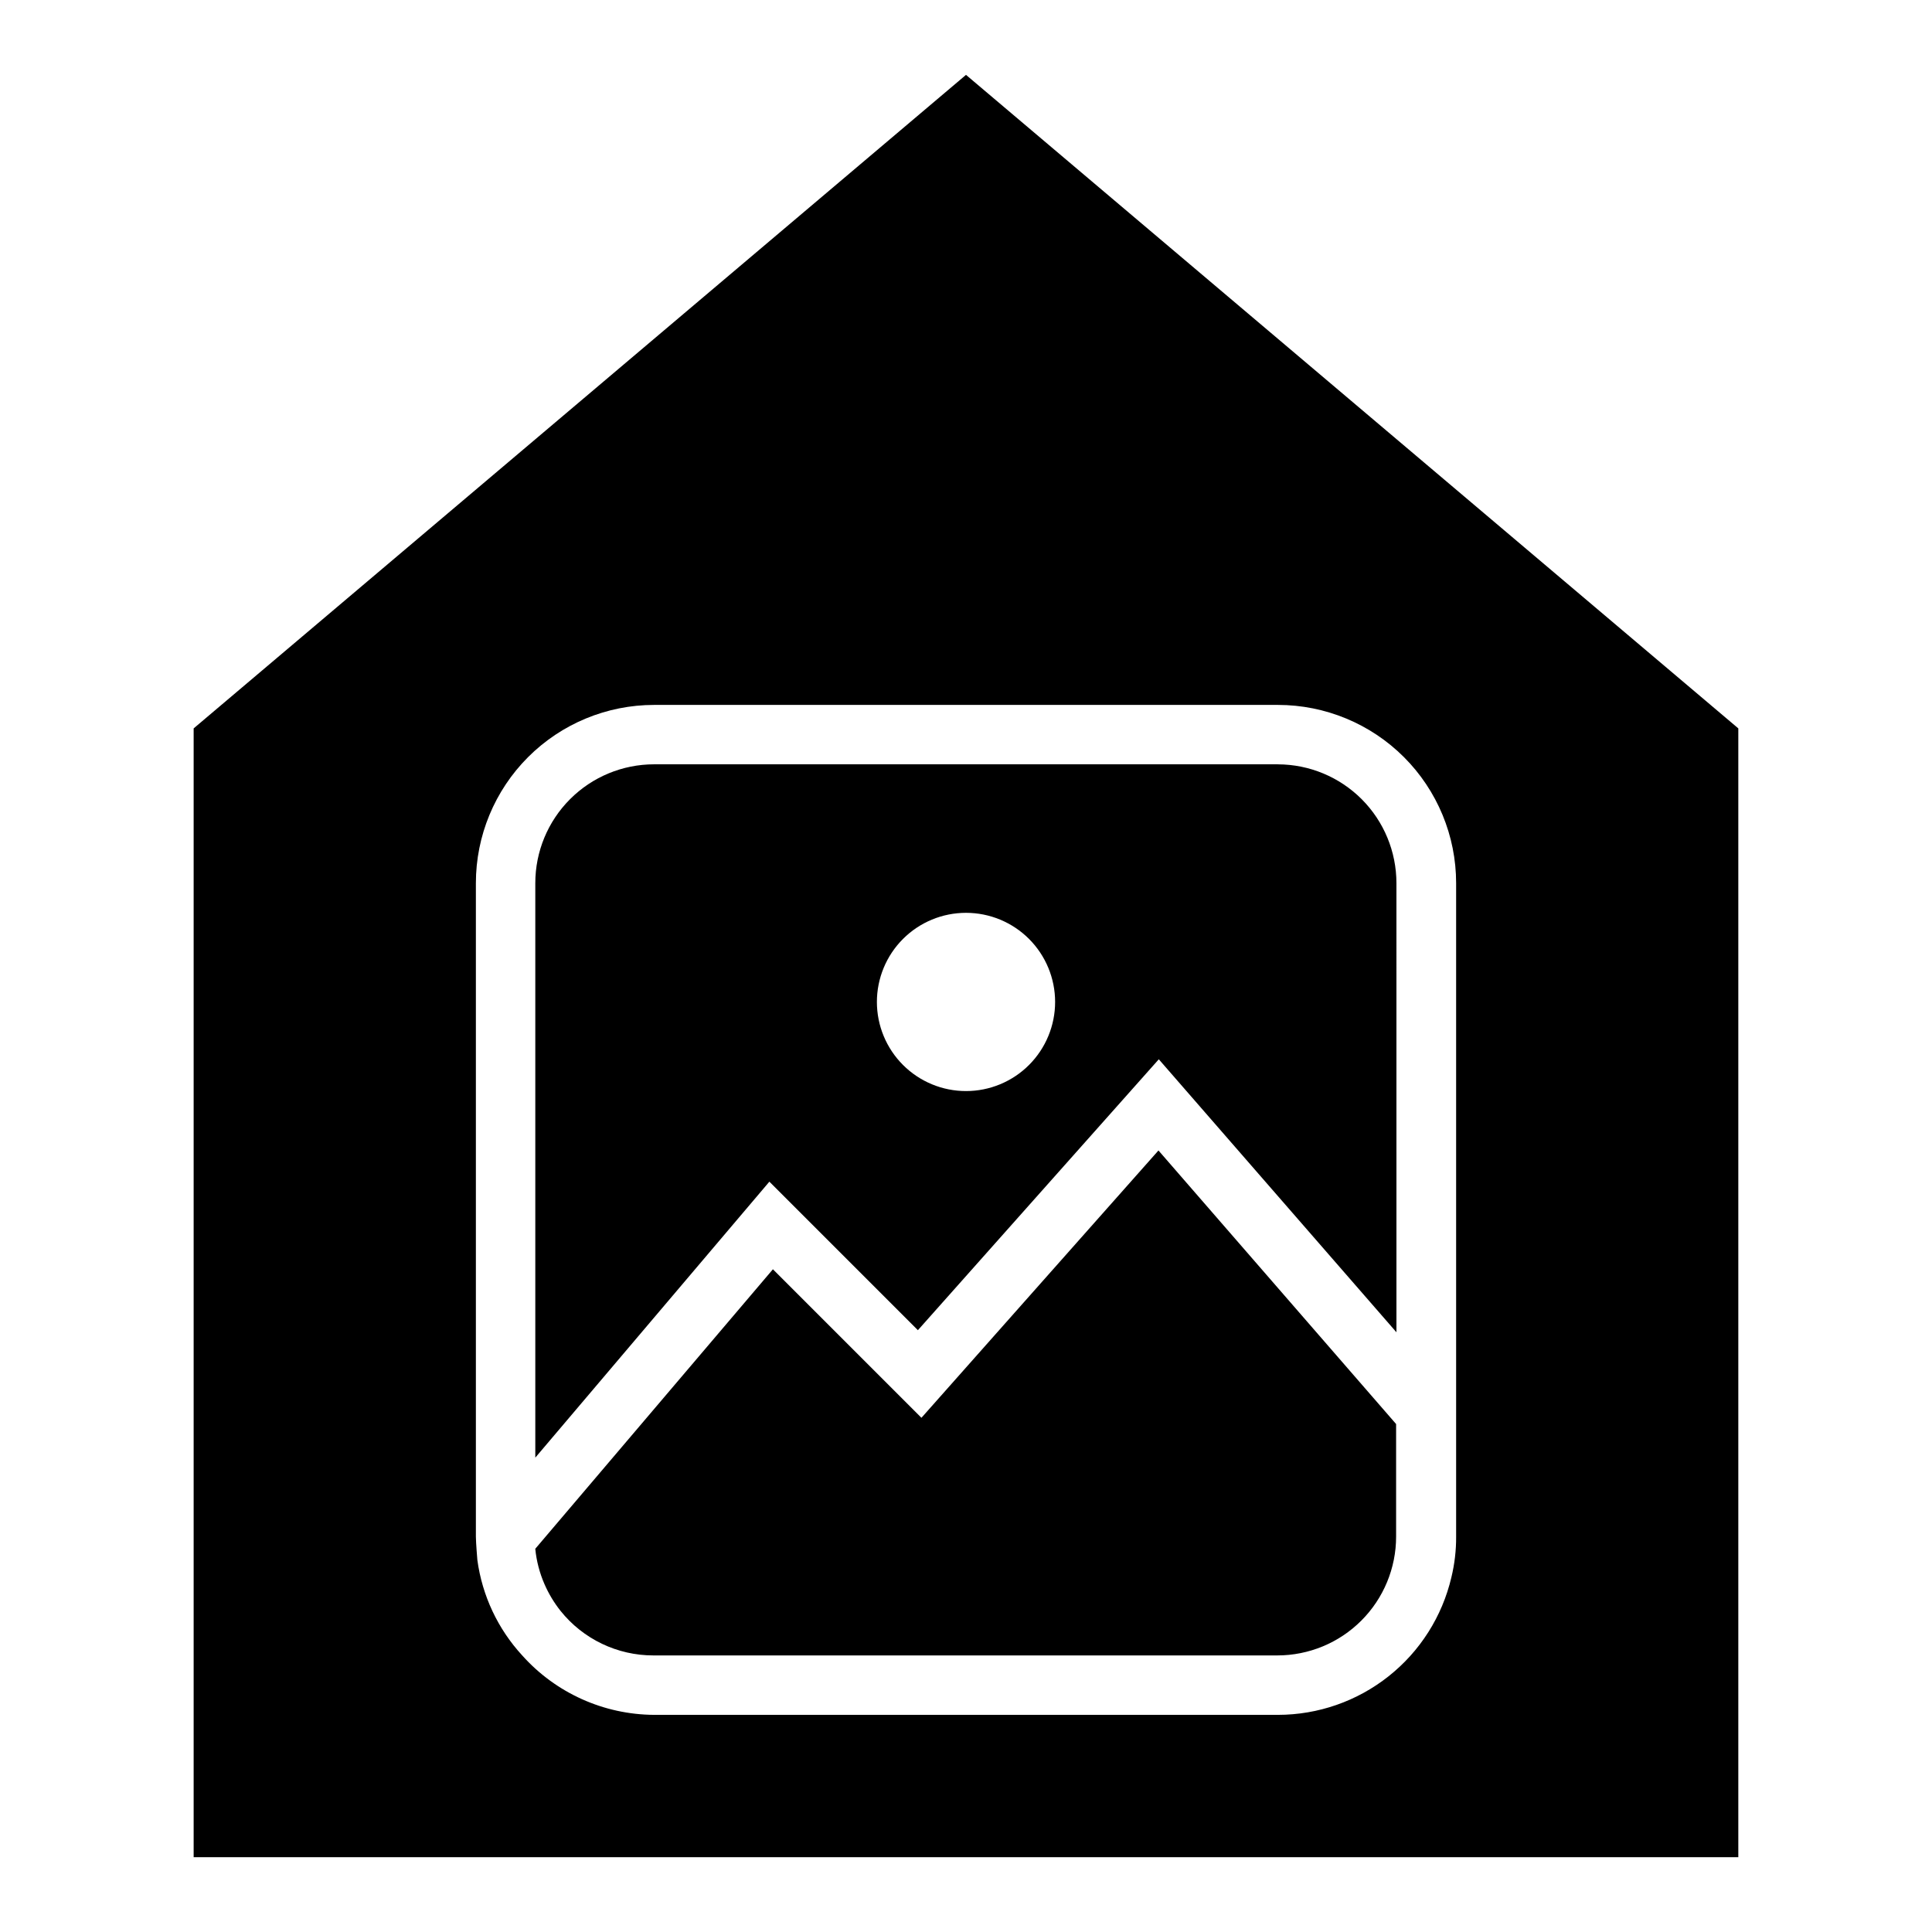
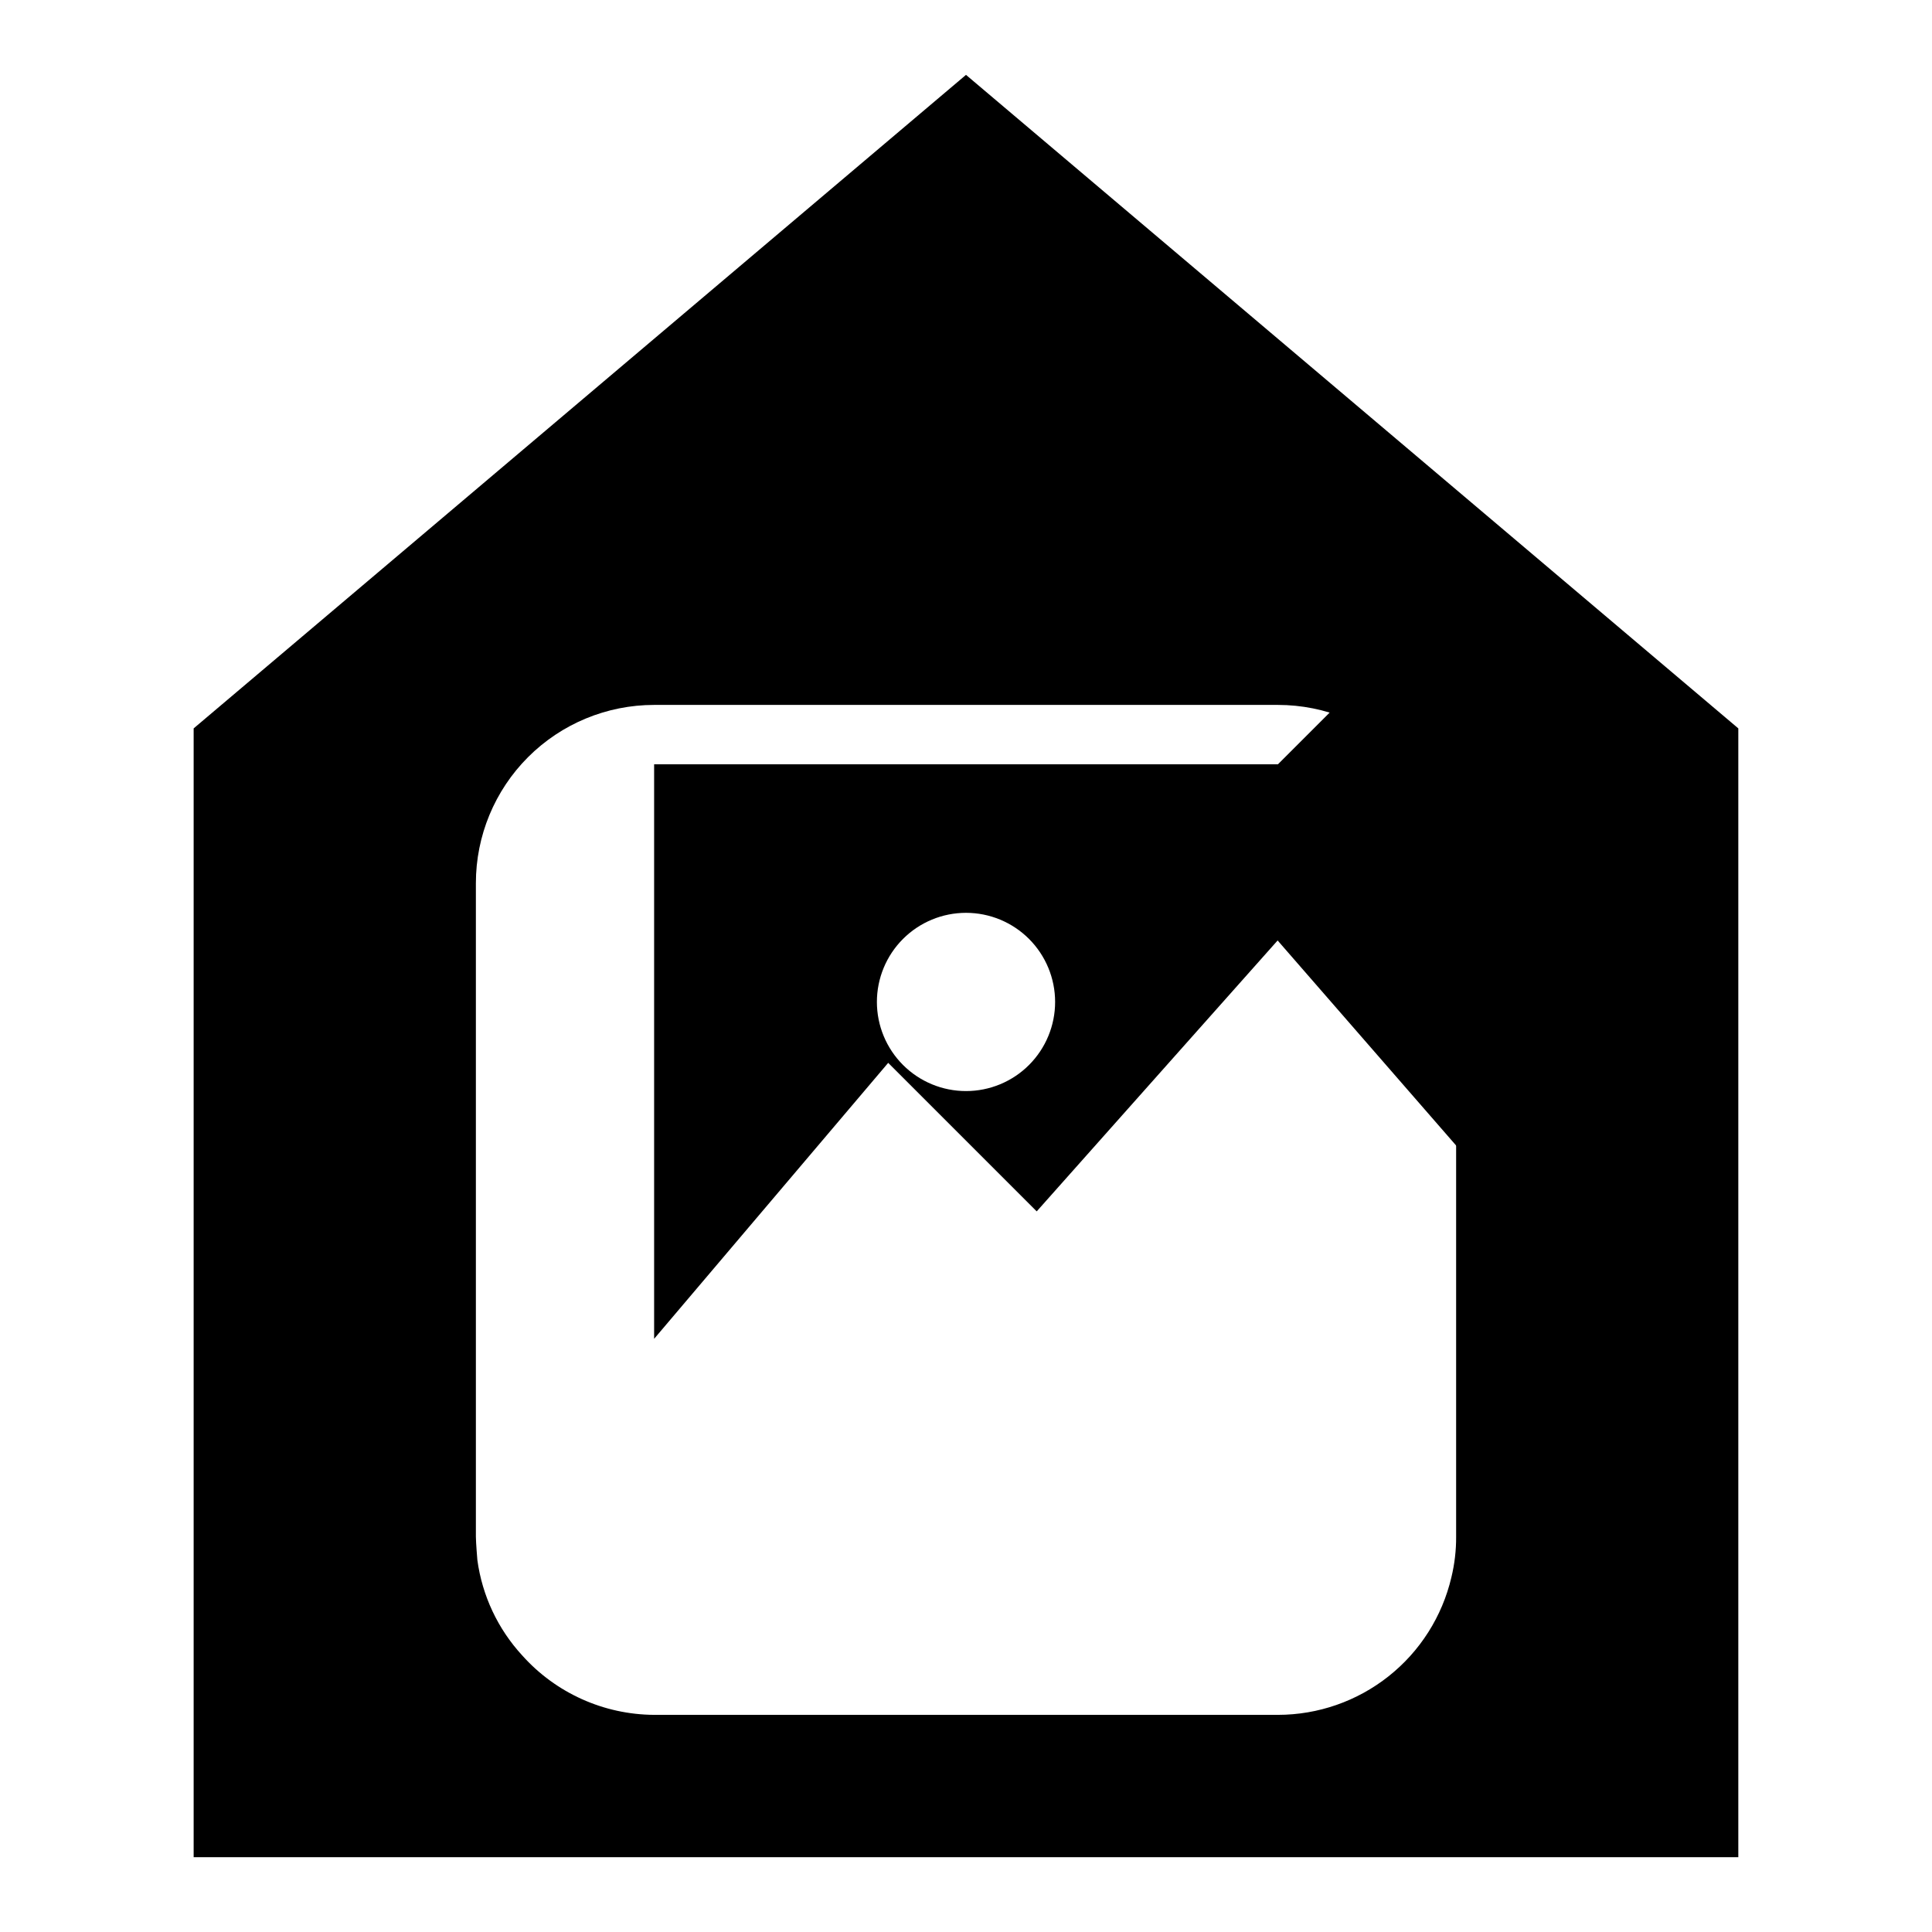
<svg xmlns="http://www.w3.org/2000/svg" fill="#000000" width="800px" height="800px" version="1.1" viewBox="144 144 512 512">
  <g>
    <path d="m400 163.84-204.68 173.19v299.14h409.35v-299.14zm129.89 387.38c0.023 3.633-0.402 7.258-1.258 10.785-2.434 10.371-8.297 19.613-16.645 26.227-8.344 6.617-18.68 10.219-29.328 10.223h-165.31c-13.355-0.074-26.051-5.793-34.953-15.746-6.453-7.008-10.602-15.828-11.887-25.27 0 0-0.395-4.723-0.395-6.219v-173.18c0-12.527 4.977-24.539 13.836-33.398 8.855-8.855 20.871-13.832 33.398-13.832h165.31c12.523 0 24.539 4.977 33.398 13.832 8.855 8.859 13.832 20.871 13.832 33.398z" />
-     <path d="m482.66 346.55h-165.31c-8.352 0-16.363 3.316-22.266 9.223-5.906 5.906-9.223 13.914-9.223 22.266v152.25l62.031-73.133 39.359 39.359 63.844-71.793 62.977 72.344-0.004-119.02c0-8.336-3.305-16.336-9.191-22.238-5.891-5.902-13.879-9.23-22.215-9.25zm-82.656 86.594c-6.266 0-12.273-2.488-16.699-6.918-4.43-4.43-6.918-10.438-6.918-16.699 0-6.262 2.488-12.27 6.918-16.699 4.426-4.43 10.434-6.918 16.699-6.918 6.262 0 12.27 2.488 16.699 6.918 4.426 4.43 6.914 10.438 6.914 16.699 0 6.262-2.488 12.27-6.914 16.699-4.43 4.43-10.438 6.918-16.699 6.918z" />
-     <path d="m388.19 519.73-39.359-39.359-62.977 74.074v0.004c0.316 3.231 1.141 6.391 2.438 9.367 1.105 2.535 2.535 4.914 4.254 7.082 5.988 7.481 15.055 11.828 24.637 11.809h165.31c8.352 0 16.363-3.316 22.266-9.223 5.906-5.902 9.223-13.914 9.223-22.266v-29.832l-62.977-72.5z" />
+     <path d="m482.66 346.55h-165.31v152.25l62.031-73.133 39.359 39.359 63.844-71.793 62.977 72.344-0.004-119.02c0-8.336-3.305-16.336-9.191-22.238-5.891-5.902-13.879-9.23-22.215-9.25zm-82.656 86.594c-6.266 0-12.273-2.488-16.699-6.918-4.43-4.43-6.918-10.438-6.918-16.699 0-6.262 2.488-12.27 6.918-16.699 4.426-4.43 10.434-6.918 16.699-6.918 6.262 0 12.27 2.488 16.699 6.918 4.426 4.43 6.914 10.438 6.914 16.699 0 6.262-2.488 12.27-6.914 16.699-4.43 4.43-10.438 6.918-16.699 6.918z" />
  </g>
</svg>